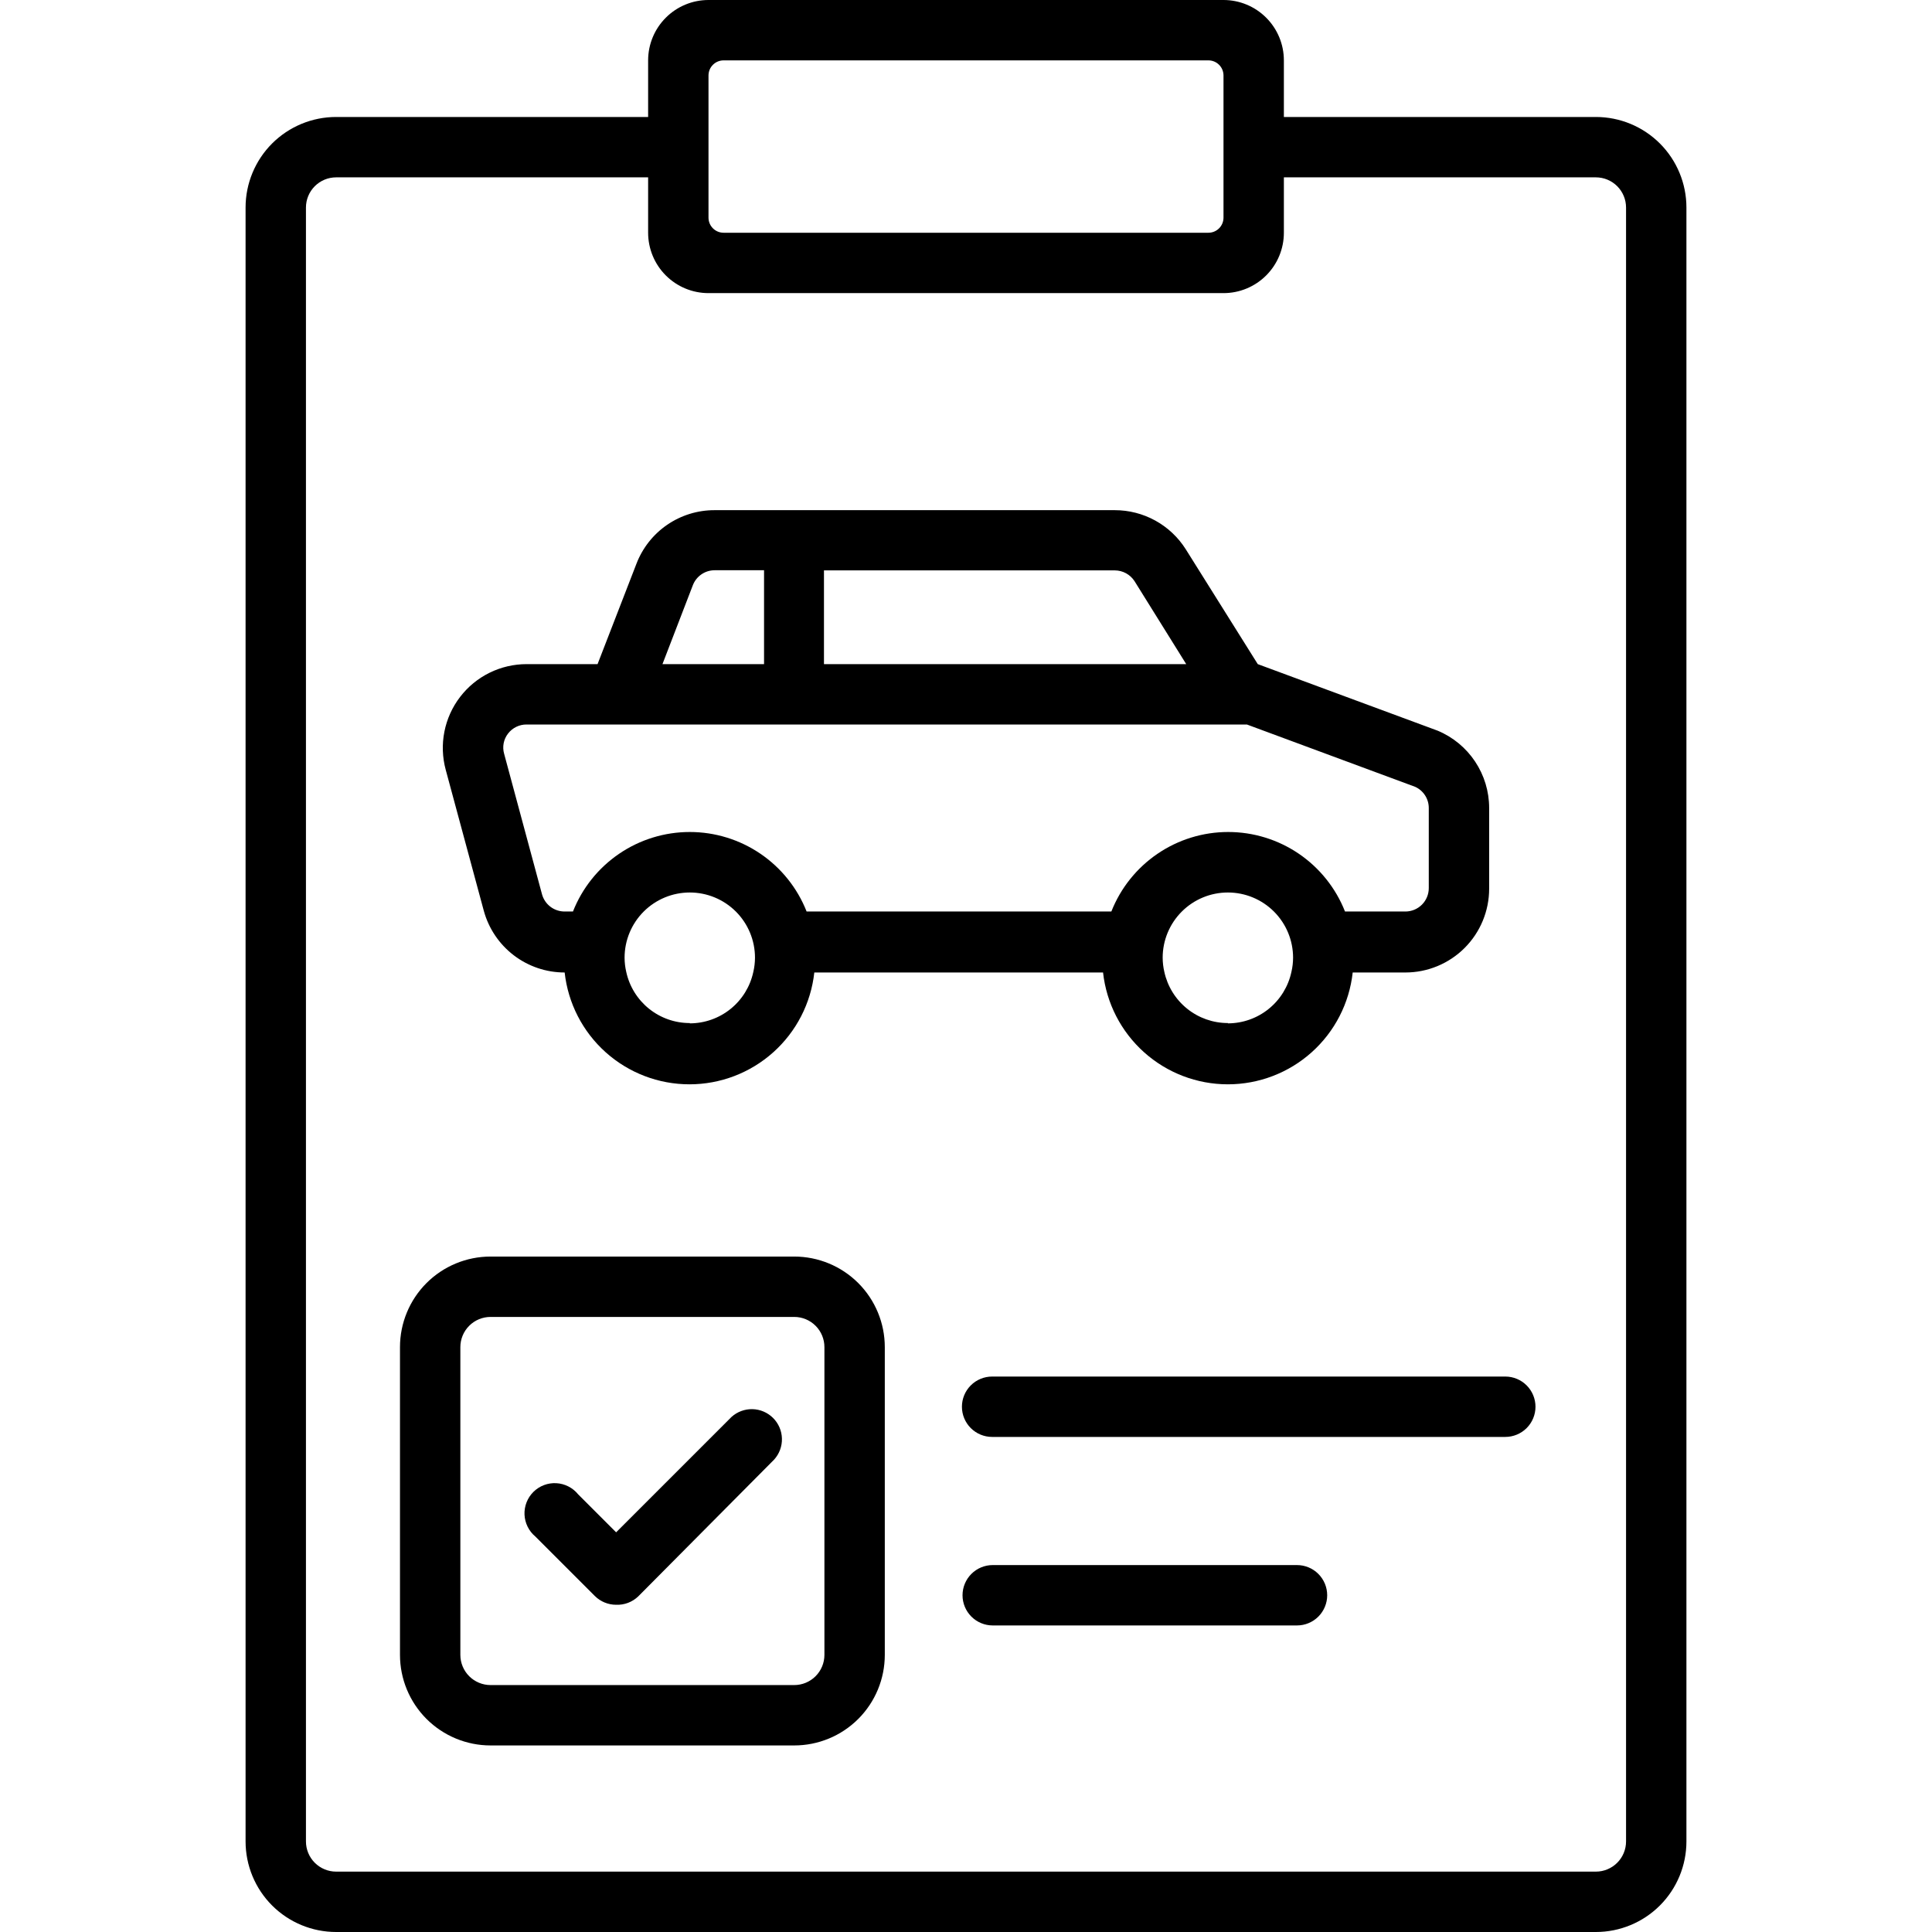
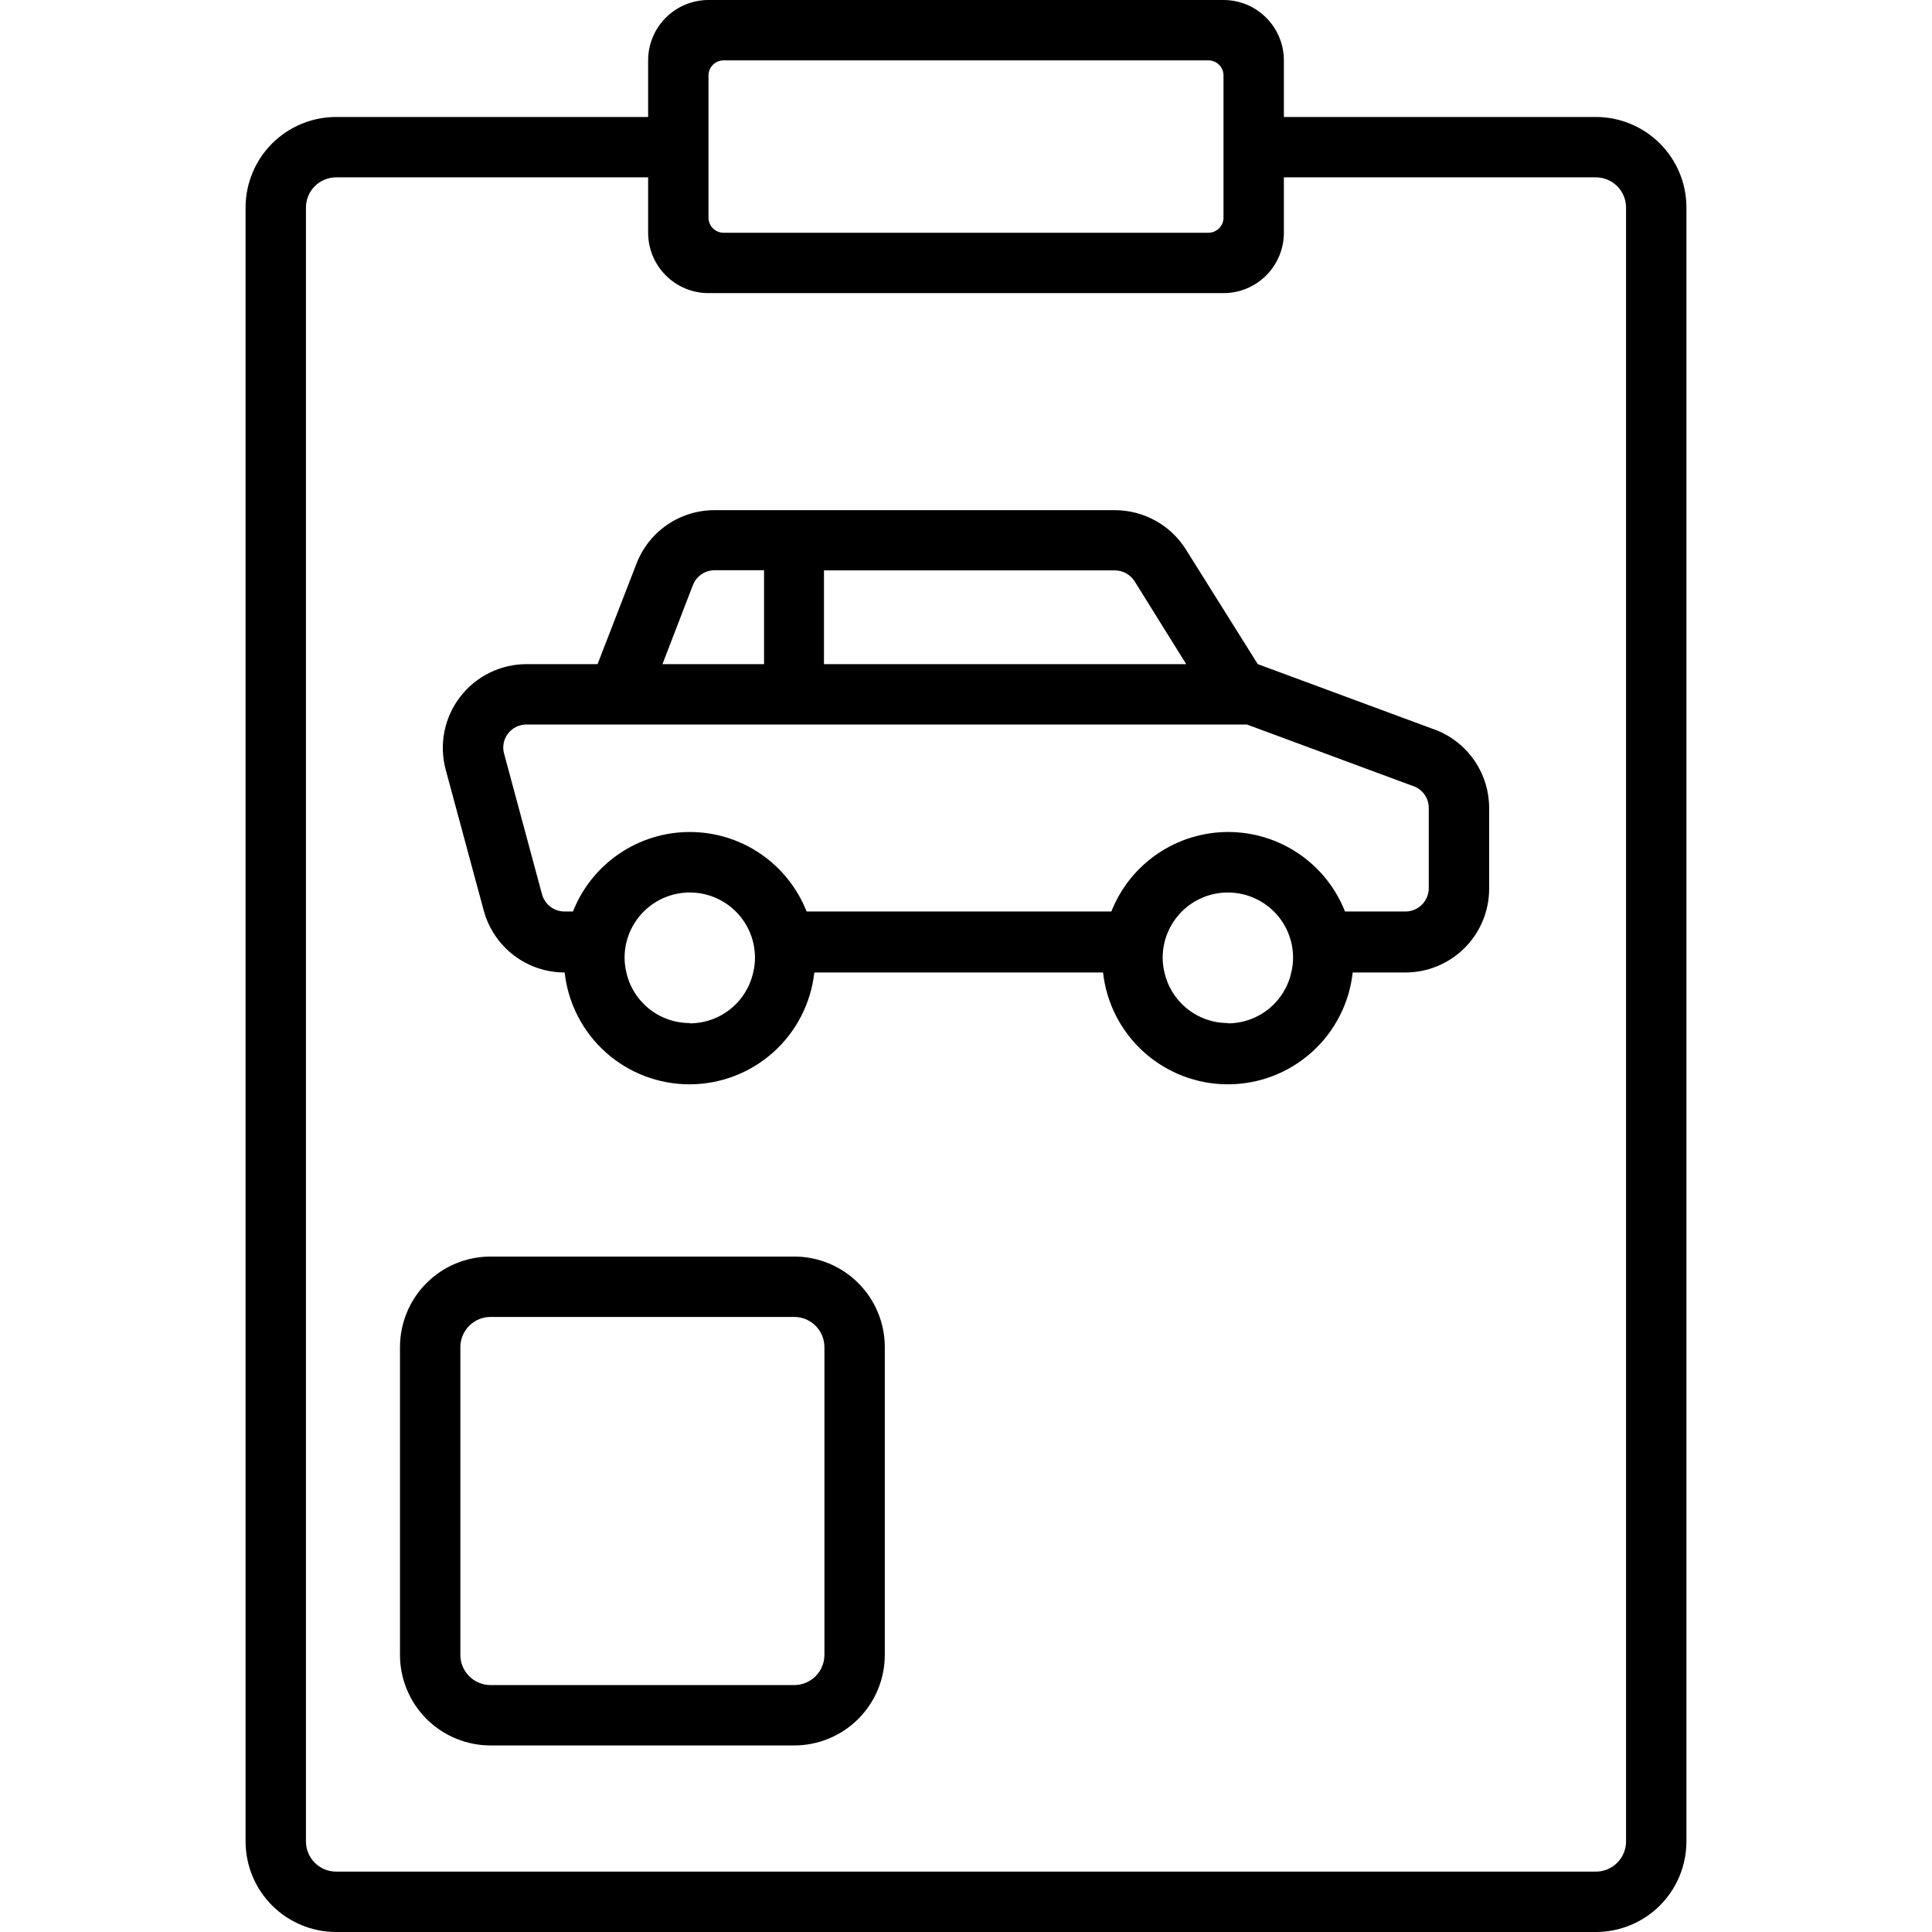
<svg xmlns="http://www.w3.org/2000/svg" width="128" height="128" viewBox="0 0 128 128" fill="none">
  <g clip-path="url(#clip0)">
    <path d="M105.73 7.75H85.06V4C85.06 2.939 84.639 1.922 83.888 1.172C83.138 0.421 82.121 0 81.06 0L46.94 0C45.879 0 44.862 0.421 44.112 1.172C43.361 1.922 42.94 2.939 42.94 4V7.75H22.27C20.679 7.75 19.153 8.382 18.027 9.507C16.902 10.633 16.27 12.159 16.27 13.75V122C16.27 123.591 16.902 125.117 18.027 126.243C19.153 127.368 20.679 128 22.27 128H105.73C107.321 128 108.847 127.368 109.973 126.243C111.098 125.117 111.73 123.591 111.73 122V13.75C111.73 12.159 111.098 10.633 109.973 9.507C108.847 8.382 107.321 7.75 105.73 7.75ZM47.94 4H80.06C80.325 4 80.58 4.105 80.767 4.293C80.955 4.48 81.06 4.735 81.06 5V14.42C81.06 14.685 80.955 14.94 80.767 15.127C80.58 15.315 80.325 15.42 80.06 15.42H47.94C47.675 15.42 47.42 15.315 47.233 15.127C47.045 14.94 46.94 14.685 46.94 14.42V5C46.94 4.735 47.045 4.48 47.233 4.293C47.42 4.105 47.675 4 47.94 4ZM107.73 122C107.73 122.53 107.519 123.039 107.144 123.414C106.769 123.789 106.26 124 105.73 124H22.27C21.74 124 21.231 123.789 20.856 123.414C20.481 123.039 20.27 122.53 20.27 122V13.75C20.27 13.22 20.481 12.711 20.856 12.336C21.231 11.961 21.74 11.75 22.27 11.75H42.94V15.42C42.94 15.945 43.044 16.465 43.245 16.951C43.446 17.436 43.74 17.877 44.112 18.248C44.862 18.999 45.879 19.42 46.94 19.42H81.06C82.121 19.42 83.138 18.999 83.888 18.248C84.639 17.498 85.06 16.481 85.06 15.42V11.75H105.73C106.26 11.75 106.769 11.961 107.144 12.336C107.519 12.711 107.73 13.22 107.73 13.75V122Z" fill="black" />
    <path d="M95.25 48.41L83.33 44L78.56 36.39C78.059 35.597 77.365 34.943 76.543 34.49C75.722 34.038 74.799 33.8 73.86 33.8H47.34C46.221 33.798 45.129 34.135 44.205 34.767C43.282 35.399 42.573 36.296 42.17 37.34L39.59 44H34.89C34.037 44 33.196 44.196 32.431 44.573C31.667 44.95 30.999 45.499 30.481 46.176C29.962 46.853 29.607 47.64 29.442 48.477C29.277 49.313 29.307 50.177 29.53 51L32.05 60.33C32.369 61.507 33.067 62.547 34.035 63.288C35.004 64.029 36.19 64.431 37.41 64.43C37.635 66.467 38.602 68.349 40.128 69.716C41.654 71.083 43.631 71.839 45.68 71.839C47.729 71.839 49.706 71.083 51.232 69.716C52.758 68.349 53.726 66.467 53.95 64.43H73.08C73.305 66.467 74.272 68.349 75.798 69.716C77.324 71.083 79.301 71.839 81.35 71.839C83.399 71.839 85.376 71.083 86.902 69.716C88.428 68.349 89.396 66.467 89.62 64.43H93.11C94.582 64.43 95.994 63.845 97.035 62.804C98.075 61.764 98.66 60.352 98.66 58.88V53.53C98.66 52.435 98.336 51.365 97.729 50.454C97.123 49.543 96.26 48.832 95.25 48.41ZM75.17 38.51L78.59 44H54.59V37.79H73.86C74.121 37.791 74.378 37.857 74.607 37.983C74.836 38.109 75.029 38.29 75.17 38.51ZM45.9 38.78C46.011 38.487 46.208 38.235 46.465 38.057C46.722 37.878 47.027 37.782 47.34 37.78H50.62V44H43.89L45.9 38.78ZM45.7 67.78C44.717 67.782 43.762 67.446 42.996 66.829C42.23 66.212 41.698 65.351 41.49 64.39C41.418 64.082 41.381 63.767 41.38 63.45C41.38 62.304 41.835 61.206 42.645 60.395C43.456 59.585 44.554 59.13 45.7 59.13C46.846 59.13 47.945 59.585 48.755 60.395C49.565 61.206 50.02 62.304 50.02 63.45C50.019 63.767 49.982 64.082 49.91 64.39C49.704 65.354 49.174 66.219 48.408 66.839C47.642 67.46 46.686 67.799 45.7 67.8V67.78ZM81.35 67.78C80.367 67.78 79.413 67.444 78.648 66.827C77.882 66.21 77.35 65.35 77.14 64.39C77.068 64.082 77.031 63.767 77.03 63.45C77.03 62.304 77.485 61.206 78.296 60.395C79.106 59.585 80.204 59.13 81.35 59.13C82.496 59.13 83.595 59.585 84.405 60.395C85.215 61.206 85.67 62.304 85.67 63.45C85.669 63.767 85.632 64.082 85.56 64.39C85.354 65.354 84.824 66.219 84.058 66.839C83.292 67.46 82.336 67.799 81.35 67.8V67.78ZM94.66 58.84C94.66 59.251 94.497 59.645 94.206 59.936C93.915 60.227 93.521 60.39 93.11 60.39H89.11C88.498 58.837 87.432 57.504 86.052 56.564C84.671 55.624 83.04 55.122 81.37 55.122C79.7 55.122 78.069 55.624 76.689 56.564C75.308 57.504 74.243 58.837 73.63 60.39H53.44C52.828 58.837 51.762 57.504 50.382 56.564C49.001 55.624 47.37 55.122 45.7 55.122C44.03 55.122 42.399 55.624 41.019 56.564C39.638 57.504 38.573 58.837 37.96 60.39H37.41C37.07 60.391 36.738 60.28 36.467 60.074C36.196 59.868 36 59.578 35.91 59.25L33.4 49.94C33.334 49.712 33.324 49.472 33.369 49.239C33.414 49.006 33.514 48.787 33.66 48.6C33.804 48.411 33.991 48.259 34.204 48.155C34.418 48.051 34.653 47.998 34.89 48H82.61L93.76 52.13C94.03 52.253 94.259 52.452 94.418 52.702C94.578 52.952 94.662 53.243 94.66 53.54V58.84Z" fill="black" />
-     <path d="M40.82 106.32C40.292 106.32 39.785 106.112 39.41 105.74L35.47 101.8C35.256 101.622 35.081 101.4 34.957 101.15C34.833 100.9 34.763 100.627 34.75 100.348C34.738 100.07 34.785 99.791 34.887 99.532C34.988 99.272 35.144 99.036 35.342 98.84C35.54 98.644 35.778 98.491 36.038 98.392C36.299 98.293 36.578 98.25 36.856 98.265C37.135 98.28 37.407 98.353 37.656 98.48C37.905 98.606 38.124 98.784 38.3 99L40.82 101.52L48.46 93.88C48.84 93.535 49.338 93.349 49.852 93.36C50.365 93.372 50.854 93.581 51.218 93.943C51.581 94.305 51.792 94.794 51.805 95.307C51.819 95.82 51.634 96.319 51.29 96.7L42.29 105.76C42.096 105.948 41.865 106.094 41.613 106.191C41.36 106.287 41.09 106.331 40.82 106.32Z" fill="black" />
    <path d="M52.62 87.25C53.15 87.25 53.659 87.461 54.034 87.836C54.409 88.211 54.62 88.72 54.62 89.25V109.64C54.62 110.17 54.409 110.679 54.034 111.054C53.659 111.429 53.15 111.64 52.62 111.64H32.5C31.97 111.64 31.461 111.429 31.086 111.054C30.711 110.679 30.5 110.17 30.5 109.64V89.25C30.5 88.72 30.711 88.211 31.086 87.836C31.461 87.461 31.97 87.25 32.5 87.25H52.62ZM52.62 83.25H32.5C30.909 83.25 29.383 83.882 28.257 85.007C27.132 86.133 26.5 87.659 26.5 89.25V109.64C26.5 111.231 27.132 112.757 28.257 113.883C29.383 115.008 30.909 115.64 32.5 115.64H52.62C54.211 115.64 55.737 115.008 56.863 113.883C57.988 112.757 58.62 111.231 58.62 109.64V89.25C58.62 87.659 57.988 86.133 56.863 85.007C55.737 83.882 54.211 83.25 52.62 83.25Z" fill="black" />
-     <path d="M99.73 95.2H65.73C65.2 95.2 64.691 94.989 64.316 94.614C63.941 94.239 63.73 93.73 63.73 93.2C63.73 92.67 63.941 92.161 64.316 91.786C64.691 91.411 65.2 91.2 65.73 91.2H99.73C100.26 91.2 100.769 91.411 101.144 91.786C101.519 92.161 101.73 92.67 101.73 93.2C101.73 93.73 101.519 94.239 101.144 94.614C100.769 94.989 100.26 95.2 99.73 95.2Z" fill="black" />
-     <path d="M85.93 107.69H65.77C65.24 107.69 64.731 107.479 64.356 107.104C63.981 106.729 63.77 106.22 63.77 105.69C63.77 105.16 63.981 104.651 64.356 104.276C64.731 103.901 65.24 103.69 65.77 103.69H85.93C86.46 103.69 86.969 103.901 87.344 104.276C87.719 104.651 87.93 105.16 87.93 105.69C87.93 106.22 87.719 106.729 87.344 107.104C86.969 107.479 86.46 107.69 85.93 107.69Z" fill="black" />
  </g>
  <defs>
    <clipPath id="clip0">
      <rect width="128" height="128" fill="white" />
    </clipPath>
  </defs>
</svg>